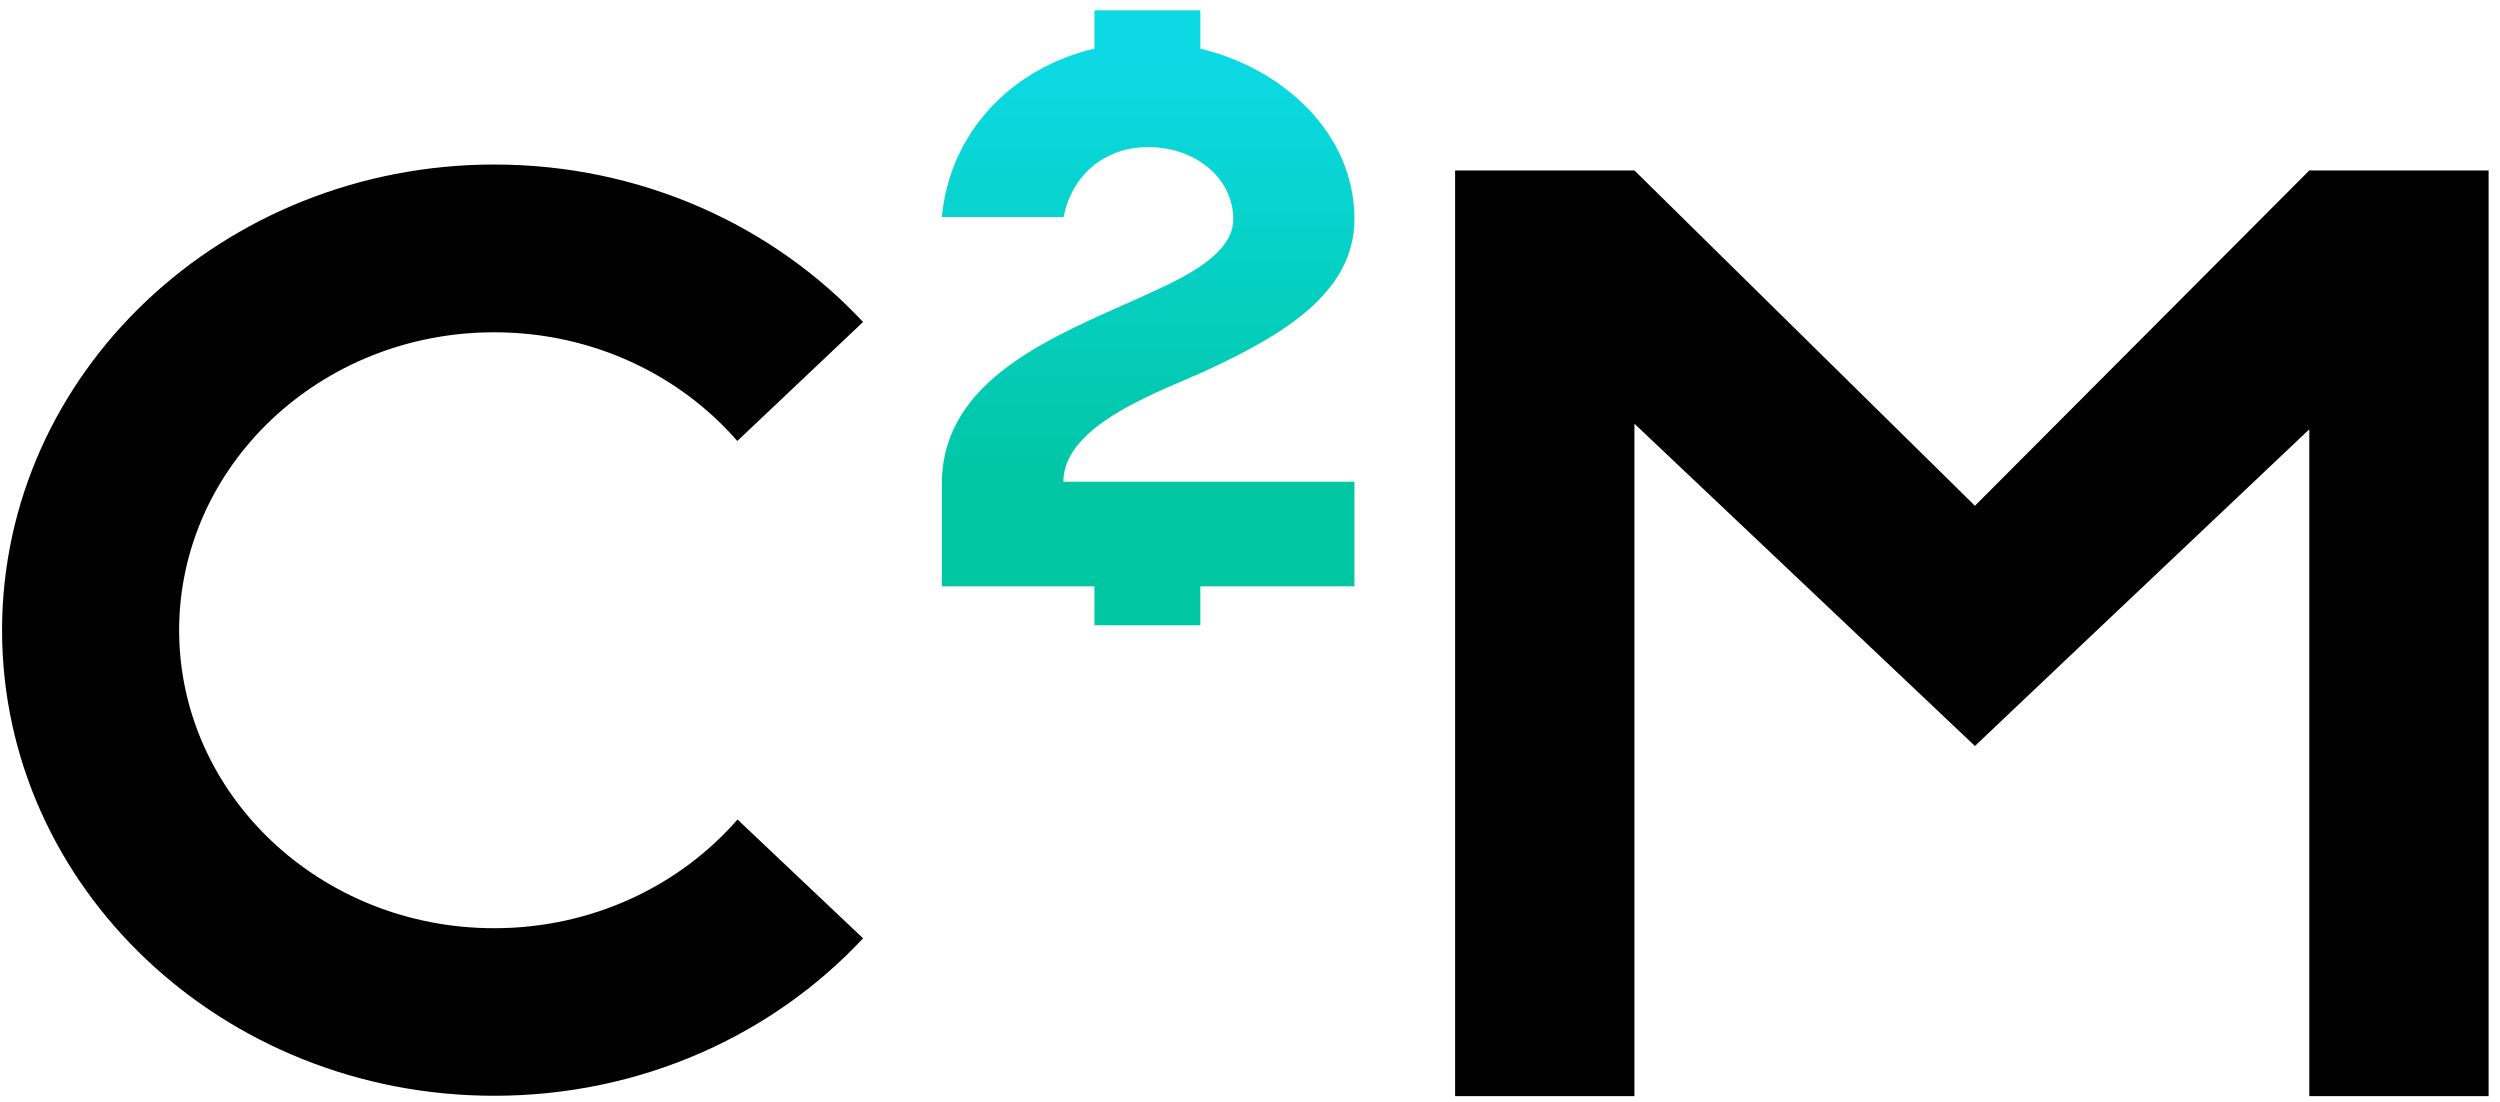
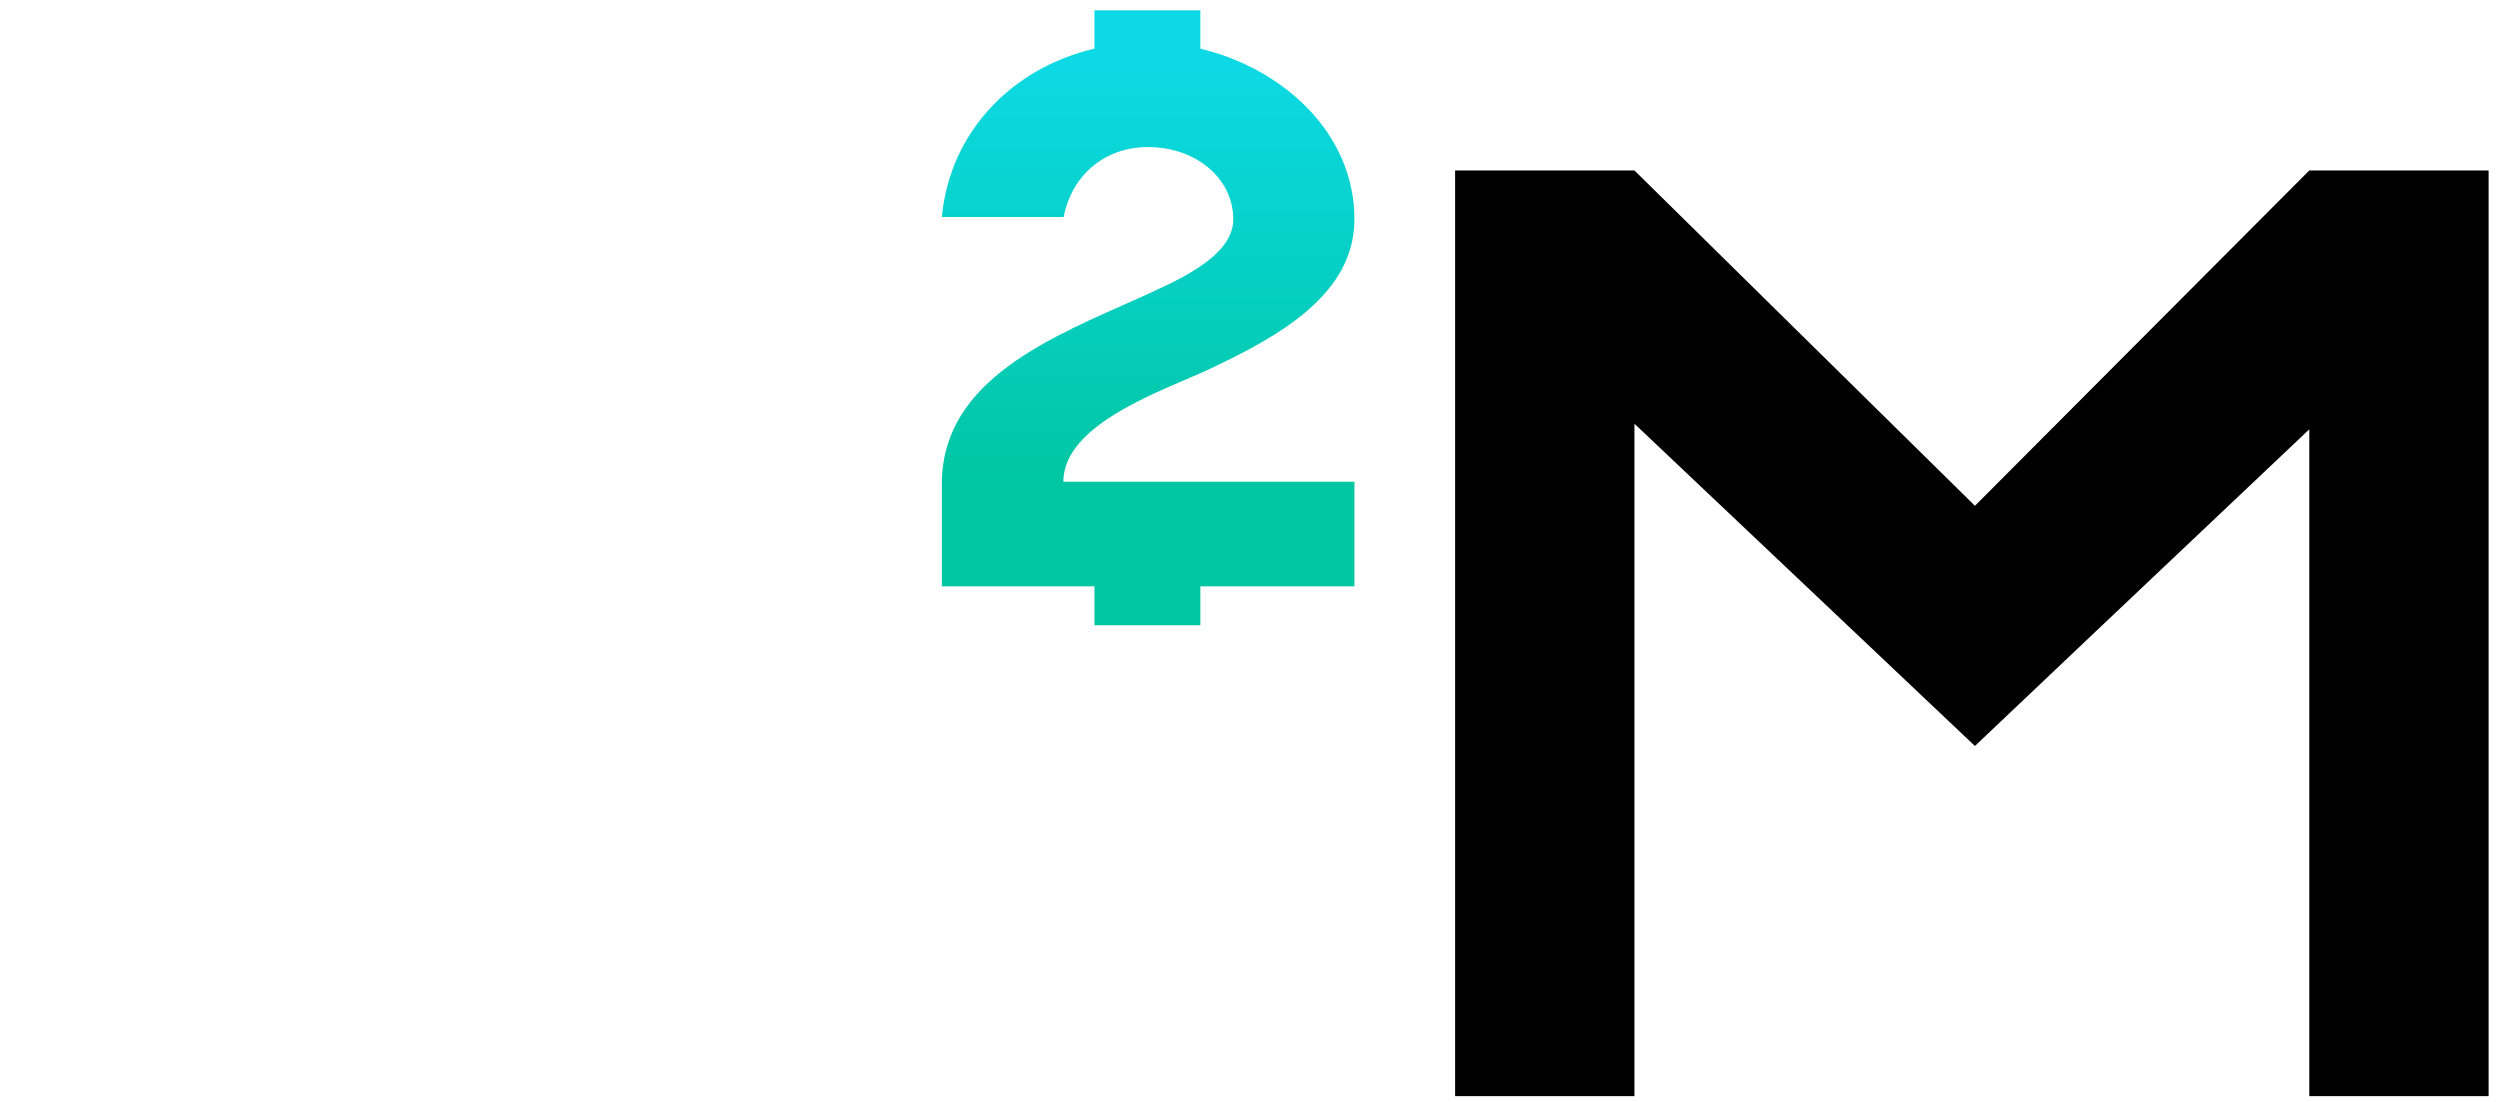
<svg xmlns="http://www.w3.org/2000/svg" width="211" height="93" viewBox="0 0 211 93" fill="none">
-   <path d="M41.709 78.341C27.034 78.341 15.137 67.081 15.117 53.193C15.137 39.304 27.034 28.045 41.709 28.045C49.967 28.045 57.362 31.617 62.228 37.219L72.842 27.175C65.236 19.034 54.105 13.885 41.709 13.885C18.796 13.903 0.193 31.472 0.174 53.175V53.193V53.211C0.193 74.914 18.796 92.483 41.709 92.483C54.105 92.483 65.236 87.352 72.842 79.193L62.247 69.166C57.362 74.769 49.986 78.341 41.709 78.341Z" fill="black" />
  <path d="M194.904 14.387L166.684 42.689L137.946 14.387H122.811V92.513H137.946V35.763L155.974 52.825L166.684 62.96L177.374 52.825L194.904 36.235V92.513H210.039V14.387H194.904Z" fill="black" />
  <path d="M102.043 31.164C107.977 28.38 114.314 24.834 114.314 18.504C114.314 11.198 108.254 5.772 101.31 4.107V0.87H92.372V4.107C85.327 5.749 80.151 11.222 79.494 18.314H89.771C90.453 14.791 93.23 12.412 96.892 12.412C100.856 12.412 104.088 14.982 104.088 18.528C104.088 21.835 98.735 23.93 96.311 25.072C88.811 28.427 79.62 31.997 79.494 40.659V49.488H92.372V52.772H101.31V49.488H114.314V40.659H89.746C89.746 35.709 98.356 32.901 102.043 31.164Z" fill="url(#paint0_linear_199_125)" />
  <defs>
    <linearGradient id="paint0_linear_199_125" x1="96.771" y1="41.325" x2="96.771" y2="5.824" gradientUnits="userSpaceOnUse">
      <stop stop-color="#00C6A2" />
      <stop offset="1" stop-color="#0CD9E3" />
    </linearGradient>
  </defs>
</svg>